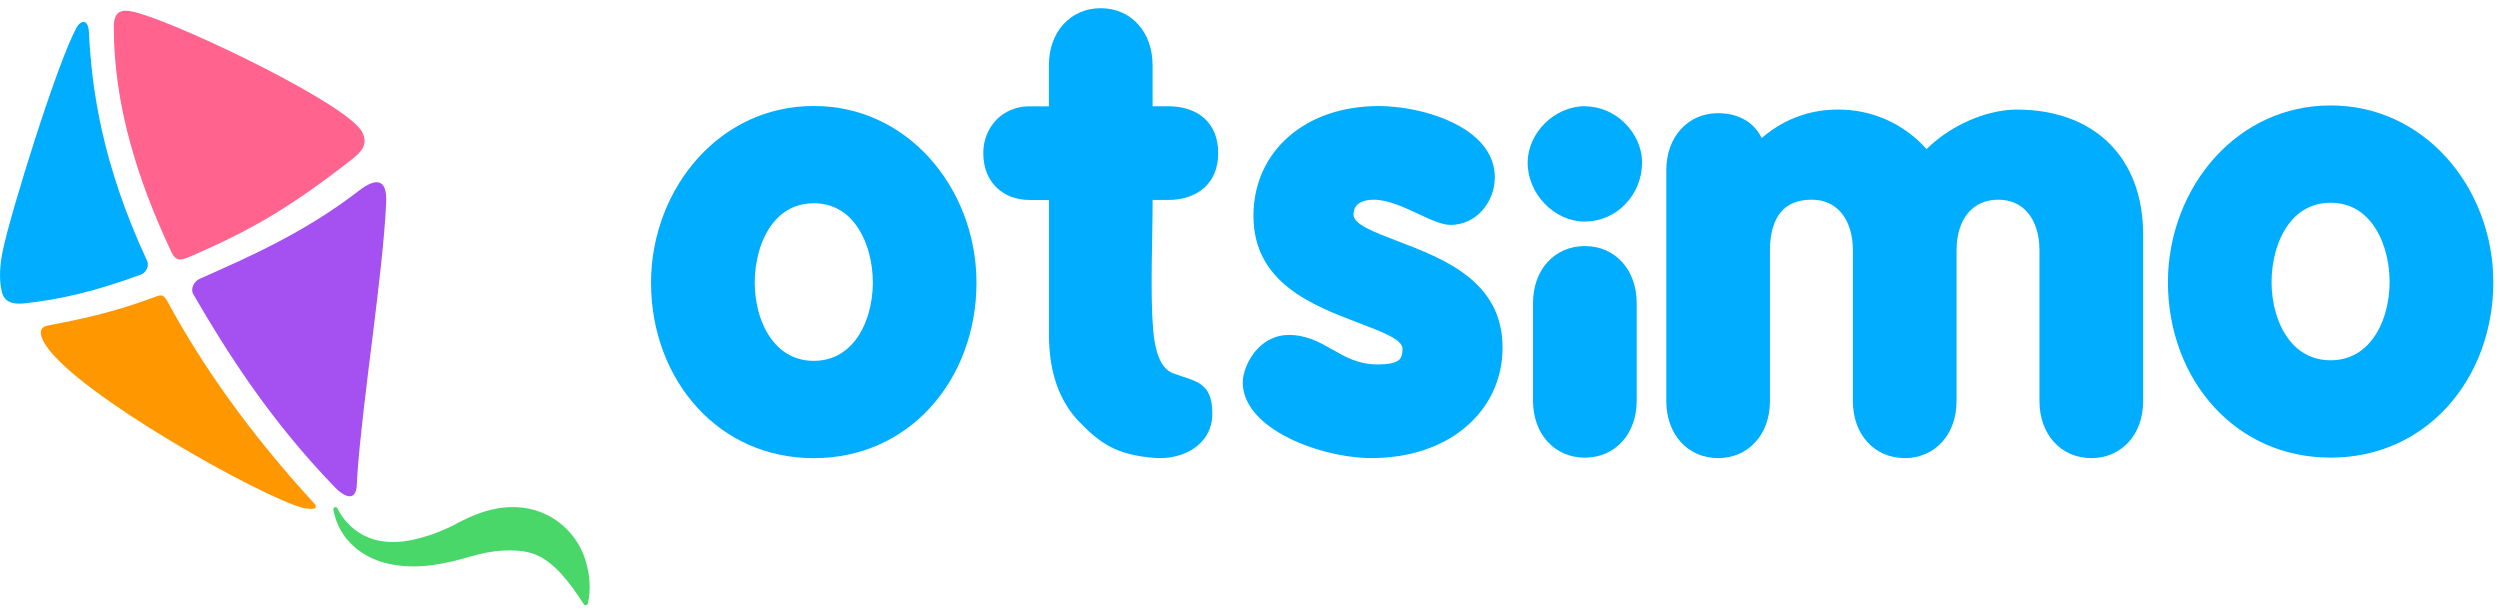
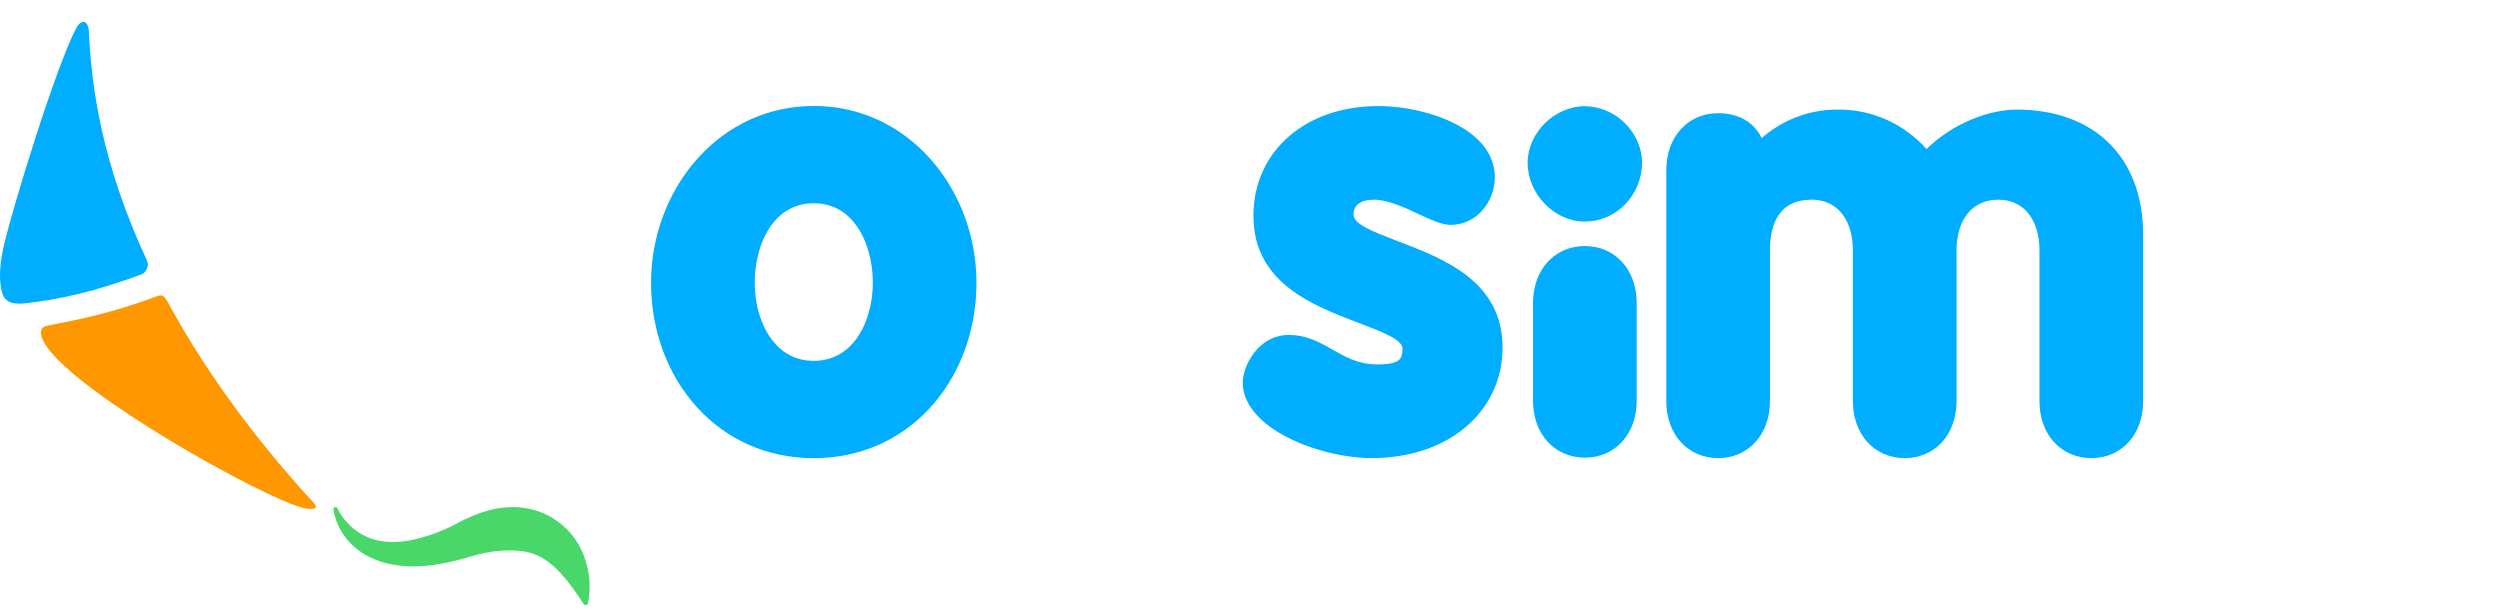
<svg xmlns="http://www.w3.org/2000/svg" width="127" height="31" viewBox="0 0 127 31" fill="none">
  <g clip-path="url(#clip0_519_601)">
    <path fill-rule="evenodd" clip-rule="evenodd" d="M0.149 12.695C-0.004 13.425 -0.062 14.171 0.091 14.816C0.234 15.414 0.745 15.467 1.281 15.407C3.097 15.204 4.808 14.809 7.169 13.946C7.411 13.857 7.598 13.52 7.47 13.244C5.167 8.298 4.652 4.456 4.516 1.628C4.485 0.982 4.116 0.976 3.875 1.426C2.858 3.324 0.535 10.851 0.149 12.695Z" fill="#00ADFE" />
-     <path fill-rule="evenodd" clip-rule="evenodd" d="M9.727 13.005C12.535 11.782 14.554 10.694 17.88 8.092C18.328 7.743 18.742 7.335 18.386 6.689C17.621 5.3 9.592 1.419 7.072 0.676C6.336 0.459 5.787 0.416 5.782 1.336C5.766 5.323 7.022 9.237 8.708 12.803C8.951 13.319 9.228 13.224 9.727 13.005Z" fill="#FF638E" />
-     <path fill-rule="evenodd" clip-rule="evenodd" d="M19.618 10.282C19.454 13.95 18.416 20.284 18.151 24.146C18.14 24.286 18.131 24.43 18.128 24.571C18.108 25.587 17.438 25.193 17.021 24.762C13.718 21.352 11.512 17.869 9.818 14.944C9.665 14.678 9.846 14.295 10.15 14.161C12.571 13.085 15.466 11.829 18.227 9.691C19.096 9.018 19.673 9.064 19.618 10.282Z" fill="#A550F0" />
    <path fill-rule="evenodd" clip-rule="evenodd" d="M15.935 25.543C12.613 21.928 10.228 18.491 8.525 15.346C8.265 14.867 8.156 14.983 7.661 15.163C5.653 15.895 4.075 16.223 2.412 16.542C1.839 16.652 2.122 17.233 2.341 17.561C4.011 20.073 13.243 25.222 15.36 25.792C15.567 25.847 16.329 25.971 15.935 25.543Z" fill="#FF9700" />
    <path d="M17.146 25.832C17.283 26.113 17.464 26.371 17.681 26.595C18.094 27.033 18.629 27.335 19.215 27.46C19.501 27.517 19.793 27.542 20.085 27.533C20.672 27.517 21.263 27.371 21.843 27.182C21.988 27.137 22.132 27.079 22.276 27.022C22.419 26.966 22.561 26.904 22.703 26.842C22.844 26.779 22.984 26.708 23.125 26.636L23.331 26.524L23.582 26.401C24.254 26.077 25.014 25.797 25.877 25.763C26.321 25.743 26.766 25.797 27.192 25.922C28.425 26.293 29.388 27.265 29.755 28.508C29.865 28.858 29.93 29.221 29.949 29.588C29.96 29.766 29.958 29.946 29.943 30.124C29.932 30.303 29.905 30.481 29.863 30.656C29.849 30.699 29.812 30.731 29.767 30.738C29.723 30.745 29.678 30.726 29.652 30.689L29.648 30.683C29.279 30.105 28.901 29.578 28.503 29.141C28.106 28.704 27.675 28.376 27.256 28.196C27.052 28.109 26.839 28.047 26.62 28.013C26.393 27.977 26.164 27.959 25.934 27.96C25.383 27.958 24.833 28.026 24.298 28.164L24.082 28.225L23.818 28.295C23.644 28.345 23.473 28.398 23.295 28.439C23.117 28.479 22.945 28.531 22.764 28.566C22.582 28.601 22.409 28.642 22.224 28.667C21.498 28.789 20.735 28.82 19.978 28.687C19.223 28.563 18.481 28.233 17.934 27.724C17.407 27.239 17.055 26.591 16.933 25.882C16.929 25.854 16.936 25.825 16.953 25.803C16.97 25.78 16.996 25.765 17.024 25.762C17.072 25.753 17.119 25.778 17.141 25.822L17.146 25.832Z" fill="#49D769" />
-     <path fill-rule="evenodd" clip-rule="evenodd" d="M61.586 21.009C61.586 22.585 60.11 23.365 58.686 23.263C56.688 23.119 55.864 22.496 54.832 21.433C53.8 20.37 53.287 18.888 53.287 16.987V16.922C53.287 16.883 53.287 16.844 53.287 16.804V10.159H52.313C51.597 10.159 51.011 9.915 50.596 9.497C50.181 9.078 49.952 8.501 49.952 7.78C49.944 7.141 50.188 6.526 50.63 6.069C51.052 5.644 51.643 5.4 52.313 5.4H53.284V3.316C53.284 2.471 53.551 1.758 54.006 1.249C54.478 0.72 55.144 0.417 55.917 0.417C56.691 0.417 57.356 0.72 57.829 1.249C58.283 1.758 58.551 2.471 58.551 3.316V5.398H59.342C60.049 5.398 60.716 5.583 61.195 6.024C61.62 6.415 61.884 6.987 61.884 7.779C61.884 8.558 61.617 9.131 61.189 9.525C60.711 9.964 60.047 10.158 59.344 10.158H58.553C58.553 12.03 58.426 14.903 58.578 16.736C58.662 17.743 58.91 18.706 59.592 18.962C60.71 19.383 61.586 19.377 61.586 21.009Z" fill="#00ADFE" />
-     <path fill-rule="evenodd" clip-rule="evenodd" d="M120.494 11.342C120.015 10.718 119.322 10.3 118.395 10.3C117.468 10.3 116.775 10.718 116.295 11.342C115.681 12.139 115.395 13.27 115.395 14.332C115.395 15.385 115.686 16.489 116.292 17.27C116.776 17.89 117.471 18.302 118.392 18.302C119.314 18.302 120.009 17.89 120.492 17.27C121.101 16.489 121.392 15.385 121.392 14.332C121.392 13.269 121.105 12.139 120.492 11.342H120.494ZM118.395 5.357C120.762 5.357 122.782 6.372 124.235 7.955C125.764 9.623 126.66 11.924 126.66 14.334C126.66 16.799 125.795 19.074 124.284 20.709C122.841 22.271 120.814 23.247 118.394 23.247C115.975 23.247 113.948 22.271 112.504 20.709C110.993 19.074 110.131 16.799 110.131 14.334C110.131 11.926 111.027 9.625 112.556 7.955C114.007 6.371 116.027 5.357 118.395 5.357Z" fill="#00ADFE" />
    <path fill-rule="evenodd" clip-rule="evenodd" d="M84.648 20.373V8.649C84.648 7.805 84.916 7.091 85.37 6.583C85.845 6.051 86.509 5.75 87.282 5.75C87.948 5.75 88.506 5.938 88.928 6.286C89.167 6.484 89.361 6.732 89.496 7.013C89.934 6.631 90.424 6.315 90.953 6.075C91.703 5.737 92.516 5.564 93.338 5.567C95.065 5.545 96.716 6.276 97.868 7.572C98.429 7.027 99.074 6.577 99.778 6.239C100.677 5.803 101.623 5.567 102.454 5.567C104.385 5.567 106.013 6.155 107.152 7.285C108.244 8.37 108.873 9.937 108.873 11.946V20.373C108.873 21.217 108.606 21.93 108.151 22.44C107.677 22.969 107.013 23.272 106.24 23.272C105.466 23.272 104.801 22.969 104.327 22.44C103.872 21.93 103.605 21.217 103.605 20.373V12.71C103.605 11.921 103.394 11.259 103.013 10.806C102.661 10.388 102.15 10.144 101.514 10.144C100.864 10.144 100.345 10.388 99.989 10.805C99.603 11.258 99.393 11.922 99.393 12.71V20.373C99.393 21.217 99.125 21.93 98.671 22.44C98.196 22.969 97.532 23.272 96.759 23.272C95.986 23.272 95.32 22.969 94.848 22.44C94.393 21.93 94.126 21.217 94.126 20.373V12.71C94.126 11.921 93.915 11.259 93.535 10.806C93.182 10.388 92.671 10.144 92.035 10.144C91.322 10.144 90.809 10.372 90.475 10.764C90.093 11.213 89.913 11.893 89.913 12.71V20.373C89.913 21.217 89.646 21.93 89.191 22.44C88.717 22.969 88.054 23.272 87.28 23.272C86.507 23.272 85.842 22.969 85.369 22.44C84.916 21.93 84.648 21.217 84.648 20.373Z" fill="#00ADFE" />
    <path fill-rule="evenodd" clip-rule="evenodd" d="M80.51 5.397C81.271 5.406 81.999 5.713 82.54 6.253C83.074 6.779 83.416 7.498 83.416 8.266C83.415 9.054 83.109 9.81 82.563 10.374C82.025 10.936 81.284 11.254 80.51 11.256C79.733 11.256 79.004 10.904 78.472 10.352C77.939 9.801 77.605 9.058 77.605 8.264C77.605 7.508 77.949 6.784 78.488 6.255C79.016 5.734 79.74 5.396 80.51 5.396V5.397ZM77.877 20.35V15.398C77.877 14.554 78.144 13.841 78.598 13.332C79.073 12.801 79.737 12.5 80.51 12.5C81.283 12.5 81.949 12.803 82.422 13.332C82.876 13.841 83.144 14.555 83.144 15.398V20.35C83.144 21.195 82.877 21.907 82.422 22.417C81.948 22.948 81.284 23.249 80.51 23.249C79.737 23.249 79.072 22.946 78.599 22.417C78.144 21.909 77.877 21.196 77.877 20.35Z" fill="#00ADFE" />
    <path fill-rule="evenodd" clip-rule="evenodd" d="M75.937 9.015C75.935 9.642 75.702 10.245 75.283 10.708C74.879 11.162 74.303 11.423 73.698 11.425C73.248 11.425 72.696 11.167 72.063 10.873C71.342 10.535 70.504 10.144 69.791 10.144C69.468 10.144 69.175 10.216 68.984 10.373C68.847 10.486 68.76 10.661 68.76 10.909C68.76 11.393 69.779 11.782 71.023 12.258C73.348 13.146 76.33 14.287 76.33 17.655C76.33 19.283 75.637 20.714 74.416 21.728C73.256 22.692 71.625 23.27 69.671 23.27C68.266 23.27 66.492 22.831 65.169 22.095C63.981 21.434 63.131 20.519 63.131 19.425C63.131 18.947 63.395 18.228 63.89 17.711C64.277 17.309 64.803 17.015 65.461 17.015C66.382 17.015 67.029 17.383 67.707 17.769C68.339 18.13 69.008 18.513 69.974 18.513C70.532 18.513 70.874 18.439 71.057 18.294C71.196 18.184 71.248 17.989 71.248 17.717C71.248 17.251 70.243 16.867 69.013 16.401C66.68 15.513 63.675 14.369 63.675 10.969C63.675 9.311 64.341 7.914 65.476 6.929C66.611 5.945 68.189 5.388 70.033 5.388C71.309 5.388 72.977 5.728 74.195 6.438C75.215 7.027 75.937 7.879 75.937 9.015Z" fill="#00ADFE" />
    <path fill-rule="evenodd" clip-rule="evenodd" d="M43.439 11.367C42.96 10.743 42.266 10.326 41.339 10.326C40.412 10.326 39.719 10.743 39.24 11.367C38.627 12.164 38.34 13.295 38.34 14.357C38.34 15.41 38.631 16.515 39.239 17.295C39.723 17.916 40.418 18.331 41.339 18.331C42.26 18.331 42.956 17.917 43.44 17.298C44.048 16.517 44.34 15.413 44.34 14.36C44.34 13.297 44.053 12.167 43.439 11.37V11.367ZM41.339 5.384C43.707 5.384 45.727 6.398 47.179 7.982C48.709 9.65 49.605 11.951 49.605 14.36C49.605 16.825 48.74 19.1 47.229 20.735C45.786 22.295 43.759 23.274 41.339 23.274C38.92 23.274 36.893 22.298 35.449 20.735C33.938 19.101 33.073 16.826 33.073 14.361C33.073 11.953 33.97 9.652 35.499 7.982C36.952 6.398 38.972 5.384 41.339 5.384Z" fill="#00ADFE" />
  </g>
  <defs>
    <clipPath id="clip0_519_601">
      <rect width="127" height="31" fill="white" />
    </clipPath>
  </defs>
</svg>